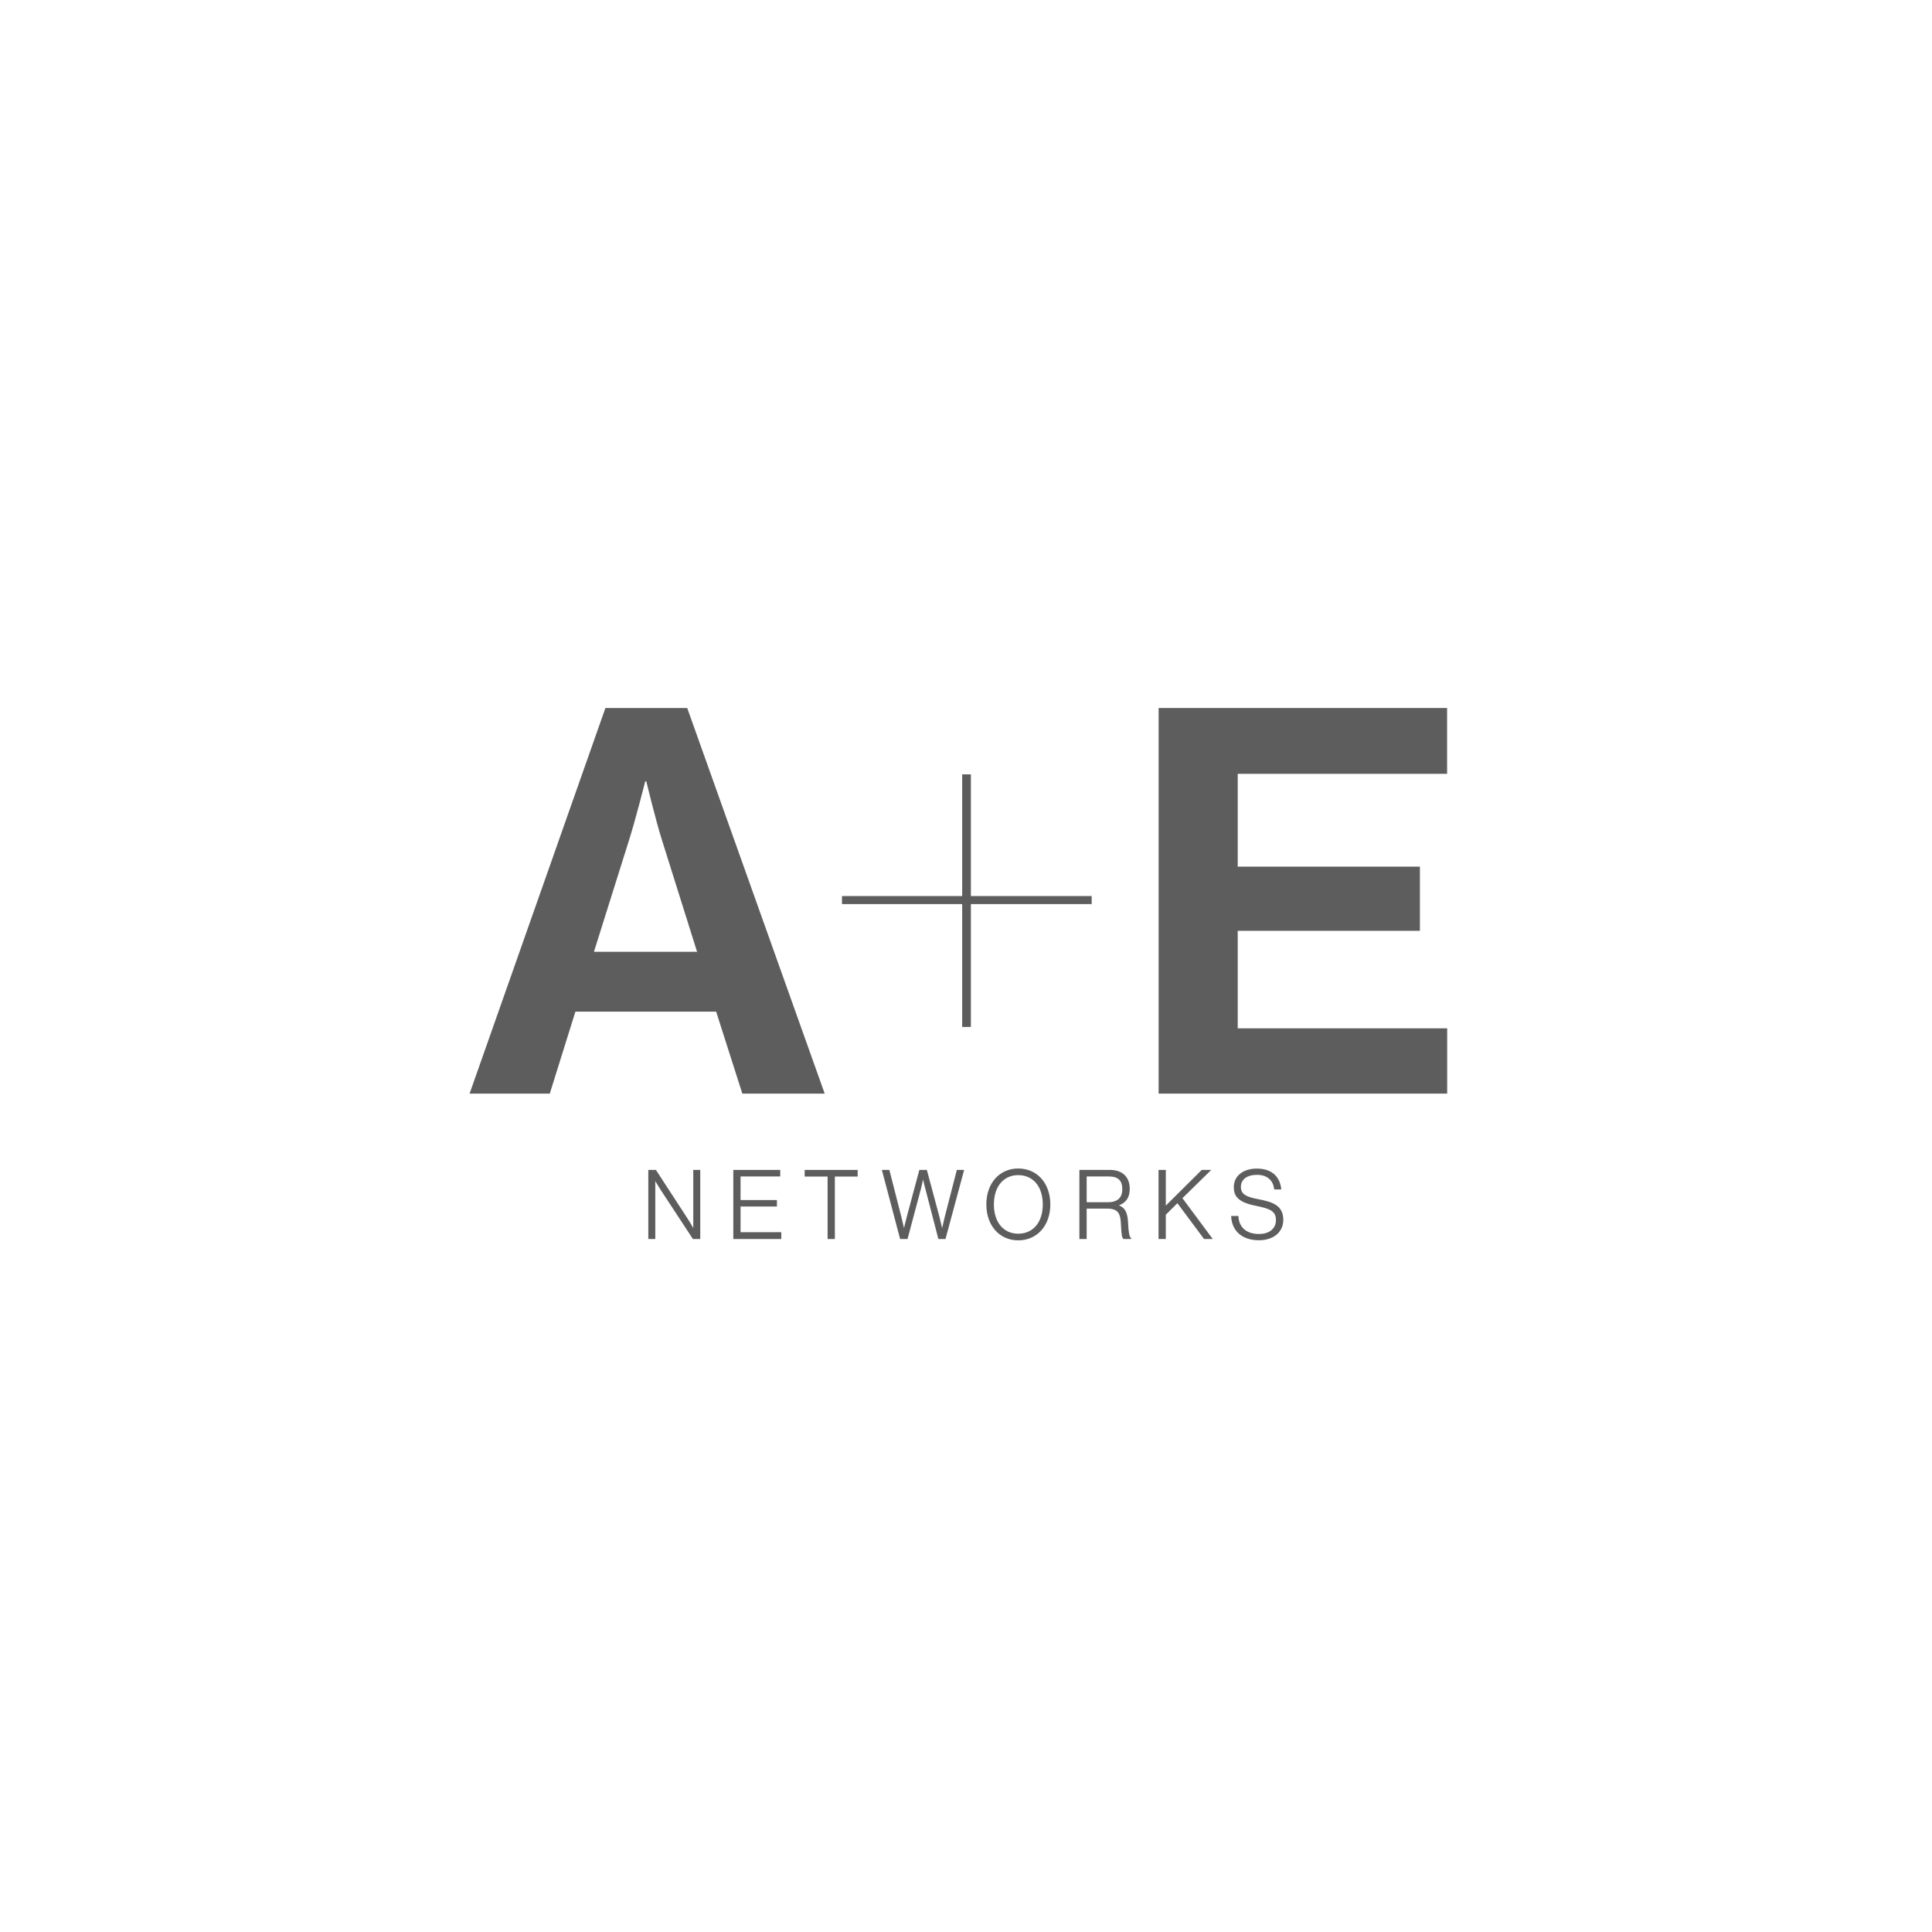
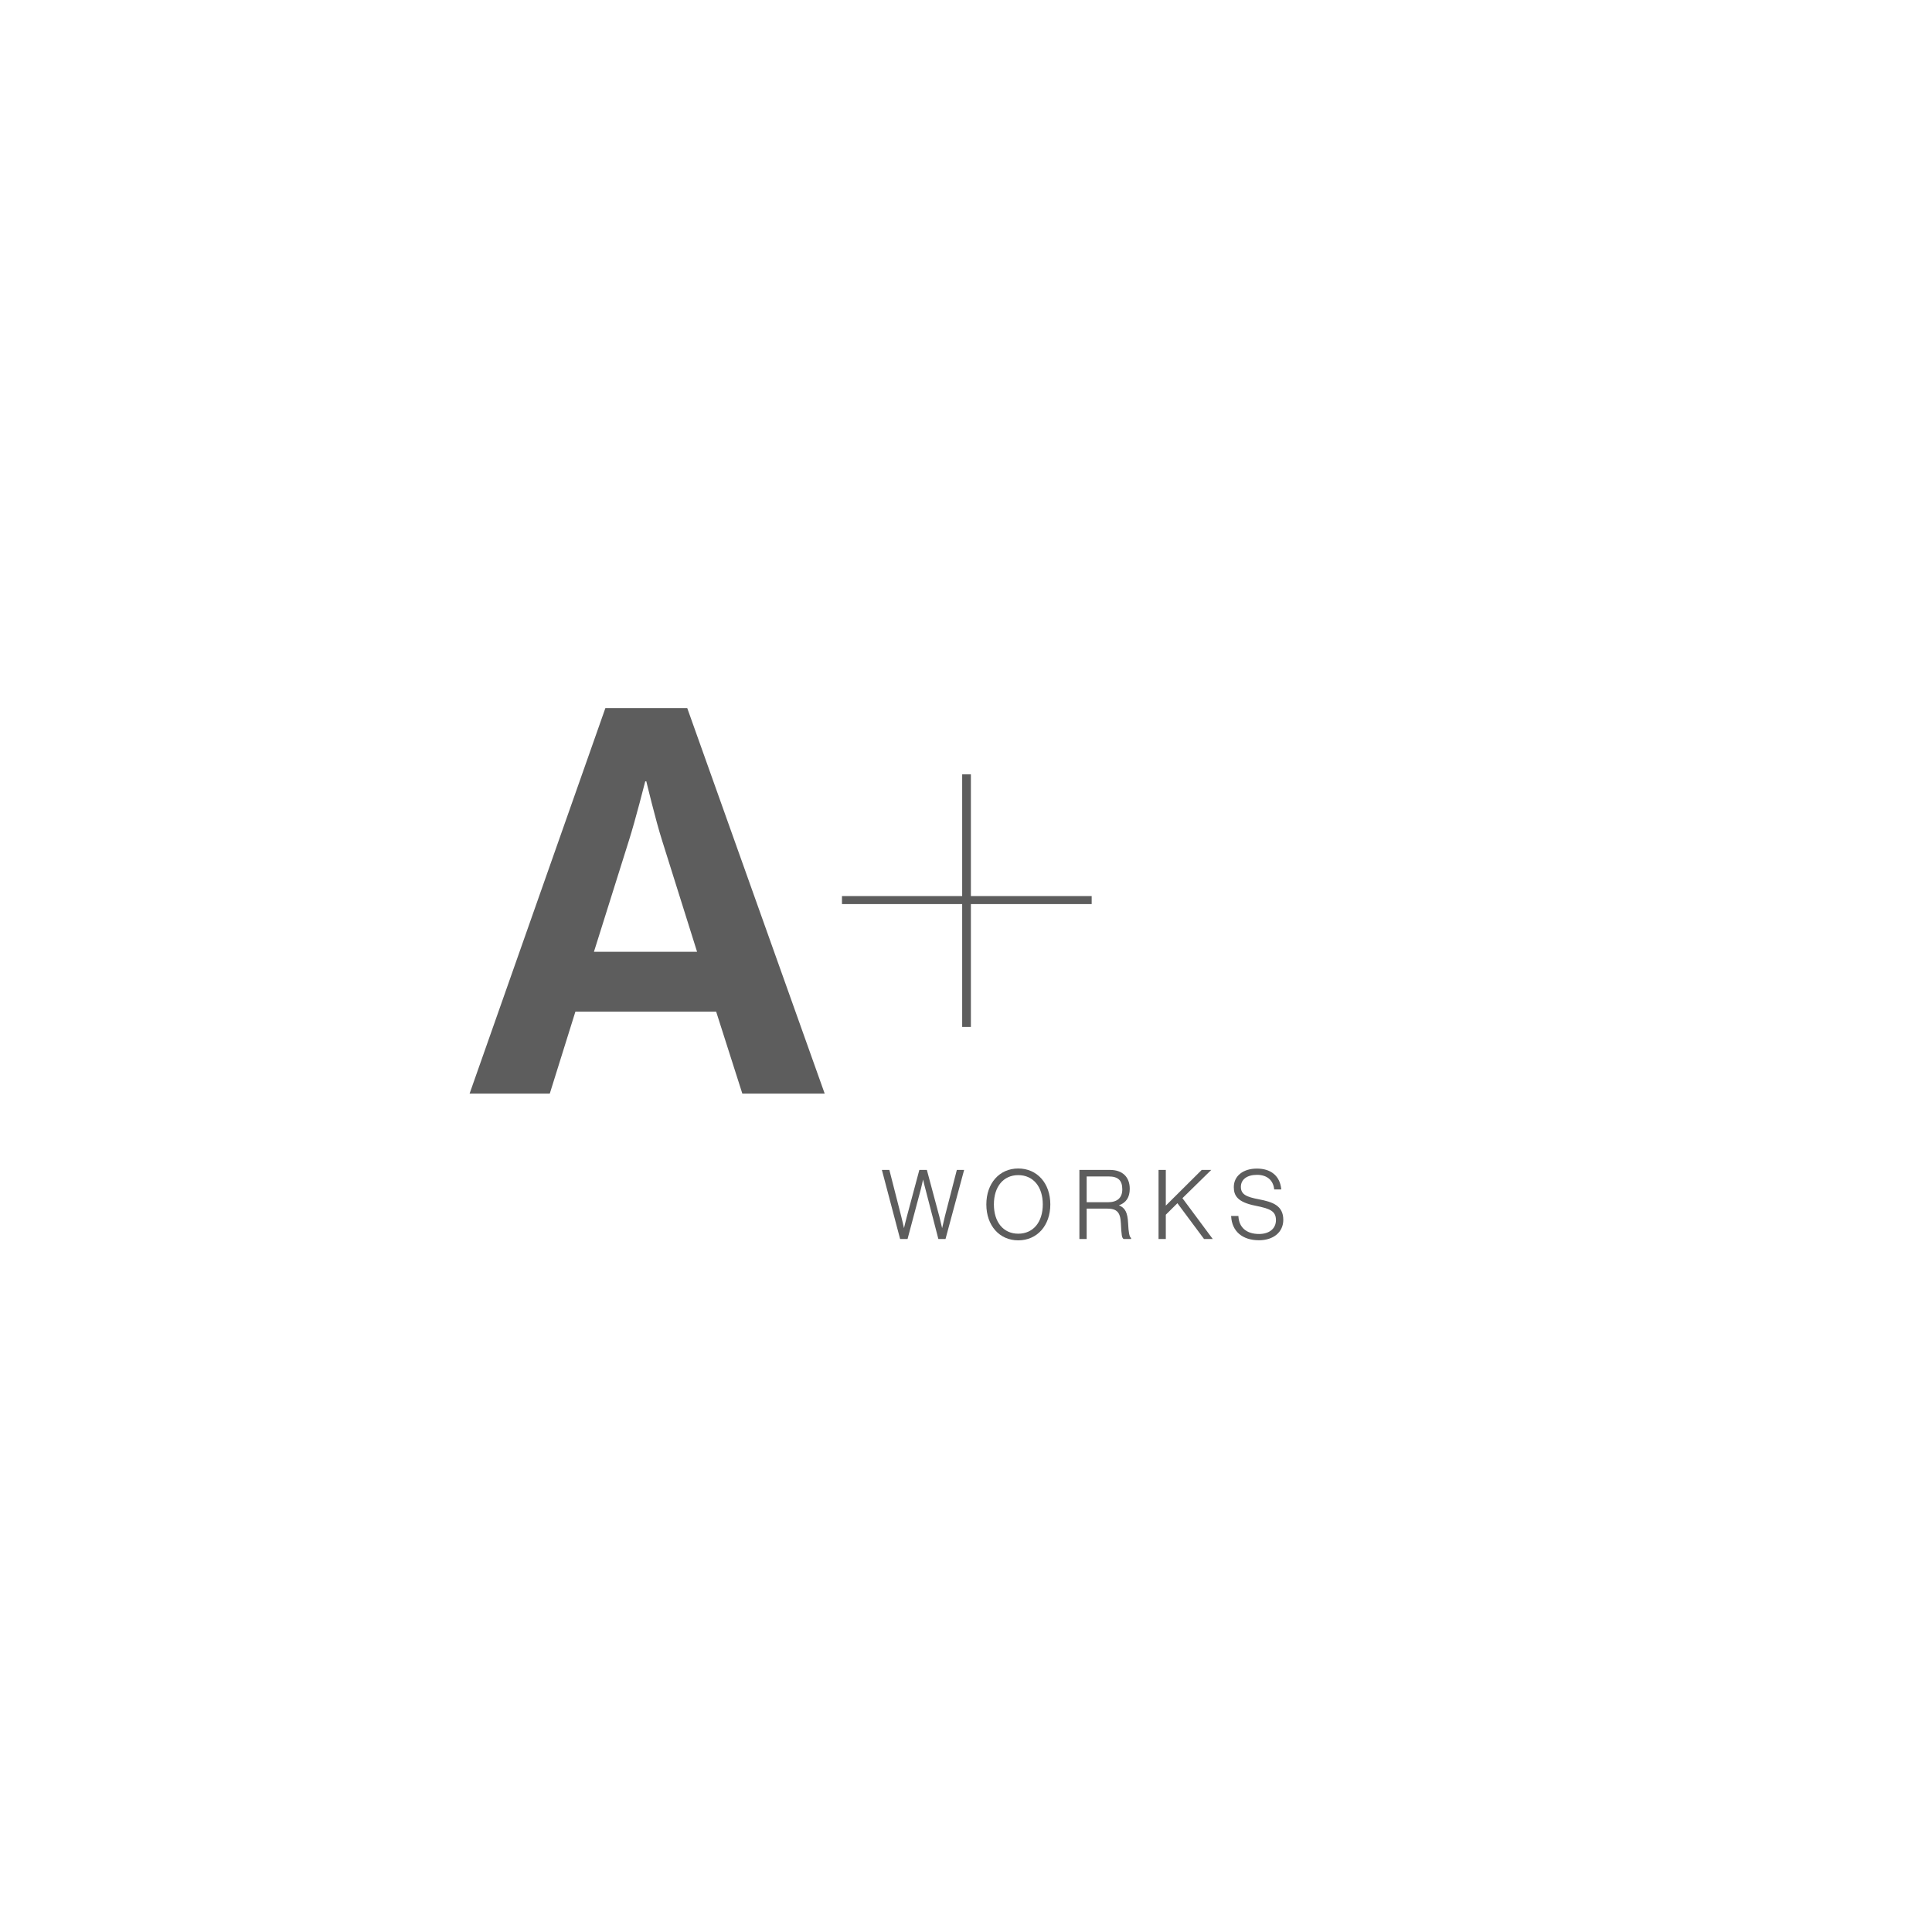
<svg xmlns="http://www.w3.org/2000/svg" width="180" height="180" viewBox="0 0 180 180" fill="none">
  <path fill-rule="evenodd" clip-rule="evenodd" d="M55.337 88.674L58.59 78.325C59.2 76.416 60.115 72.798 60.115 72.798H60.217C60.217 72.798 61.081 76.416 61.691 78.325L64.944 88.674H55.337ZM53.609 94.251H66.722L69.161 101.888H76.835L64.027 65.965H56.404L43.751 101.888H51.222L53.609 94.251Z" fill="#5D5D5D" />
-   <path fill-rule="evenodd" clip-rule="evenodd" d="M78.445 84.232H89.644V95.678H90.456V84.232H101.709V83.484H90.456V72.145H89.644V83.484H78.445V84.232Z" fill="#5D5D5D" />
-   <path fill-rule="evenodd" clip-rule="evenodd" d="M107.946 65.964V101.889H134.83V95.808H115.316V86.721H132.29V80.743H115.316V72.095H134.823V65.964H107.946Z" fill="#5D5D5D" />
-   <path fill-rule="evenodd" clip-rule="evenodd" d="M64.025 113.477L61.123 109.018L61.11 108.999H60.4V115.436H61.051V110.037C61.168 110.236 61.433 110.677 61.652 111.01L64.545 115.417L64.558 115.436H65.241V108.999H64.591V114.416C64.484 114.225 64.256 113.826 64.025 113.477Z" fill="#5D5D5D" />
-   <path fill-rule="evenodd" clip-rule="evenodd" d="M68.32 108.999V115.436H72.79V114.8H68.996V112.407H72.385V111.806H68.996V109.608H72.693V108.999H68.32Z" fill="#5D5D5D" />
-   <path fill-rule="evenodd" clip-rule="evenodd" d="M77.105 109.617V115.436H77.781V109.617H79.907V108.999H74.97V109.617H77.105Z" fill="#5D5D5D" />
+   <path fill-rule="evenodd" clip-rule="evenodd" d="M78.445 84.232H89.644V95.678H90.456V84.232H101.709V83.484H90.456V72.145H89.644V83.484H78.445V84.232" fill="#5D5D5D" />
  <path fill-rule="evenodd" clip-rule="evenodd" d="M82.163 108.999L83.853 115.404L83.862 115.436H84.554L85.797 110.775C85.87 110.494 85.957 110.107 86.003 109.896C86.05 110.108 86.138 110.499 86.218 110.775L87.417 115.403L87.426 115.436H88.091L89.811 109.052L89.825 108.999H89.146L88.035 113.313C87.951 113.658 87.832 114.175 87.776 114.423C87.719 114.178 87.602 113.67 87.517 113.339L86.362 109.03L86.353 108.999H85.653L84.489 113.347C84.399 113.678 84.28 114.177 84.222 114.422C84.167 114.172 84.052 113.657 83.962 113.312L82.868 109.031L82.86 108.999H82.163Z" fill="#5D5D5D" />
  <path fill-rule="evenodd" clip-rule="evenodd" d="M92.599 112.212C92.599 110.555 93.489 109.484 94.867 109.484C96.257 109.484 97.154 110.555 97.154 112.212C97.154 113.87 96.257 114.941 94.867 114.941C93.489 114.941 92.599 113.87 92.599 112.212ZM94.867 108.865C93.117 108.865 91.895 110.241 91.895 112.212C91.895 114.184 93.117 115.56 94.867 115.56C96.627 115.56 97.856 114.184 97.856 112.212C97.856 110.241 96.627 108.865 94.867 108.865Z" fill="#5D5D5D" />
  <path fill-rule="evenodd" clip-rule="evenodd" d="M101.242 109.608H103.299C104.172 109.608 104.562 109.979 104.562 110.808C104.562 111.594 104.098 112.01 103.219 112.01H101.242V109.608ZM100.565 108.999V115.436H101.242V112.602H103.123C104.062 112.602 104.38 112.935 104.43 113.974C104.484 115.103 104.522 115.32 104.678 115.428L104.689 115.436H105.38V115.335L105.361 115.322C105.222 115.225 105.141 114.803 105.106 113.996C105.061 112.984 104.834 112.527 104.246 112.298C104.925 112.053 105.256 111.548 105.256 110.756C105.256 109.655 104.571 108.999 103.423 108.999H100.565Z" fill="#5D5D5D" />
  <path fill-rule="evenodd" clip-rule="evenodd" d="M107.939 108.999V115.436H108.616V113.172L109.697 112.1L112.165 115.419L112.178 115.436H112.989L110.164 111.631L112.776 109.072L112.85 108.999H111.961L108.616 112.323V108.999H107.939Z" fill="#5D5D5D" />
  <path fill-rule="evenodd" clip-rule="evenodd" d="M117.102 108.874C115.815 108.874 114.951 109.565 114.951 110.596C114.951 111.399 115.295 112.002 116.97 112.334C118.296 112.605 118.877 112.814 118.877 113.678C118.877 114.462 118.26 114.968 117.305 114.968C116.142 114.968 115.44 114.37 115.381 113.329L115.378 113.289H114.701L114.704 113.334C114.783 114.723 115.753 115.551 117.296 115.551C118.652 115.551 119.562 114.788 119.562 113.652C119.562 112.292 118.531 111.979 117.287 111.736C116.151 111.521 115.61 111.293 115.61 110.578C115.61 109.886 116.185 109.457 117.111 109.457C118.028 109.457 118.611 109.938 118.71 110.779L118.715 110.816H119.373L119.368 110.769C119.242 109.564 118.416 108.874 117.102 108.874Z" fill="#5D5D5D" />
</svg>